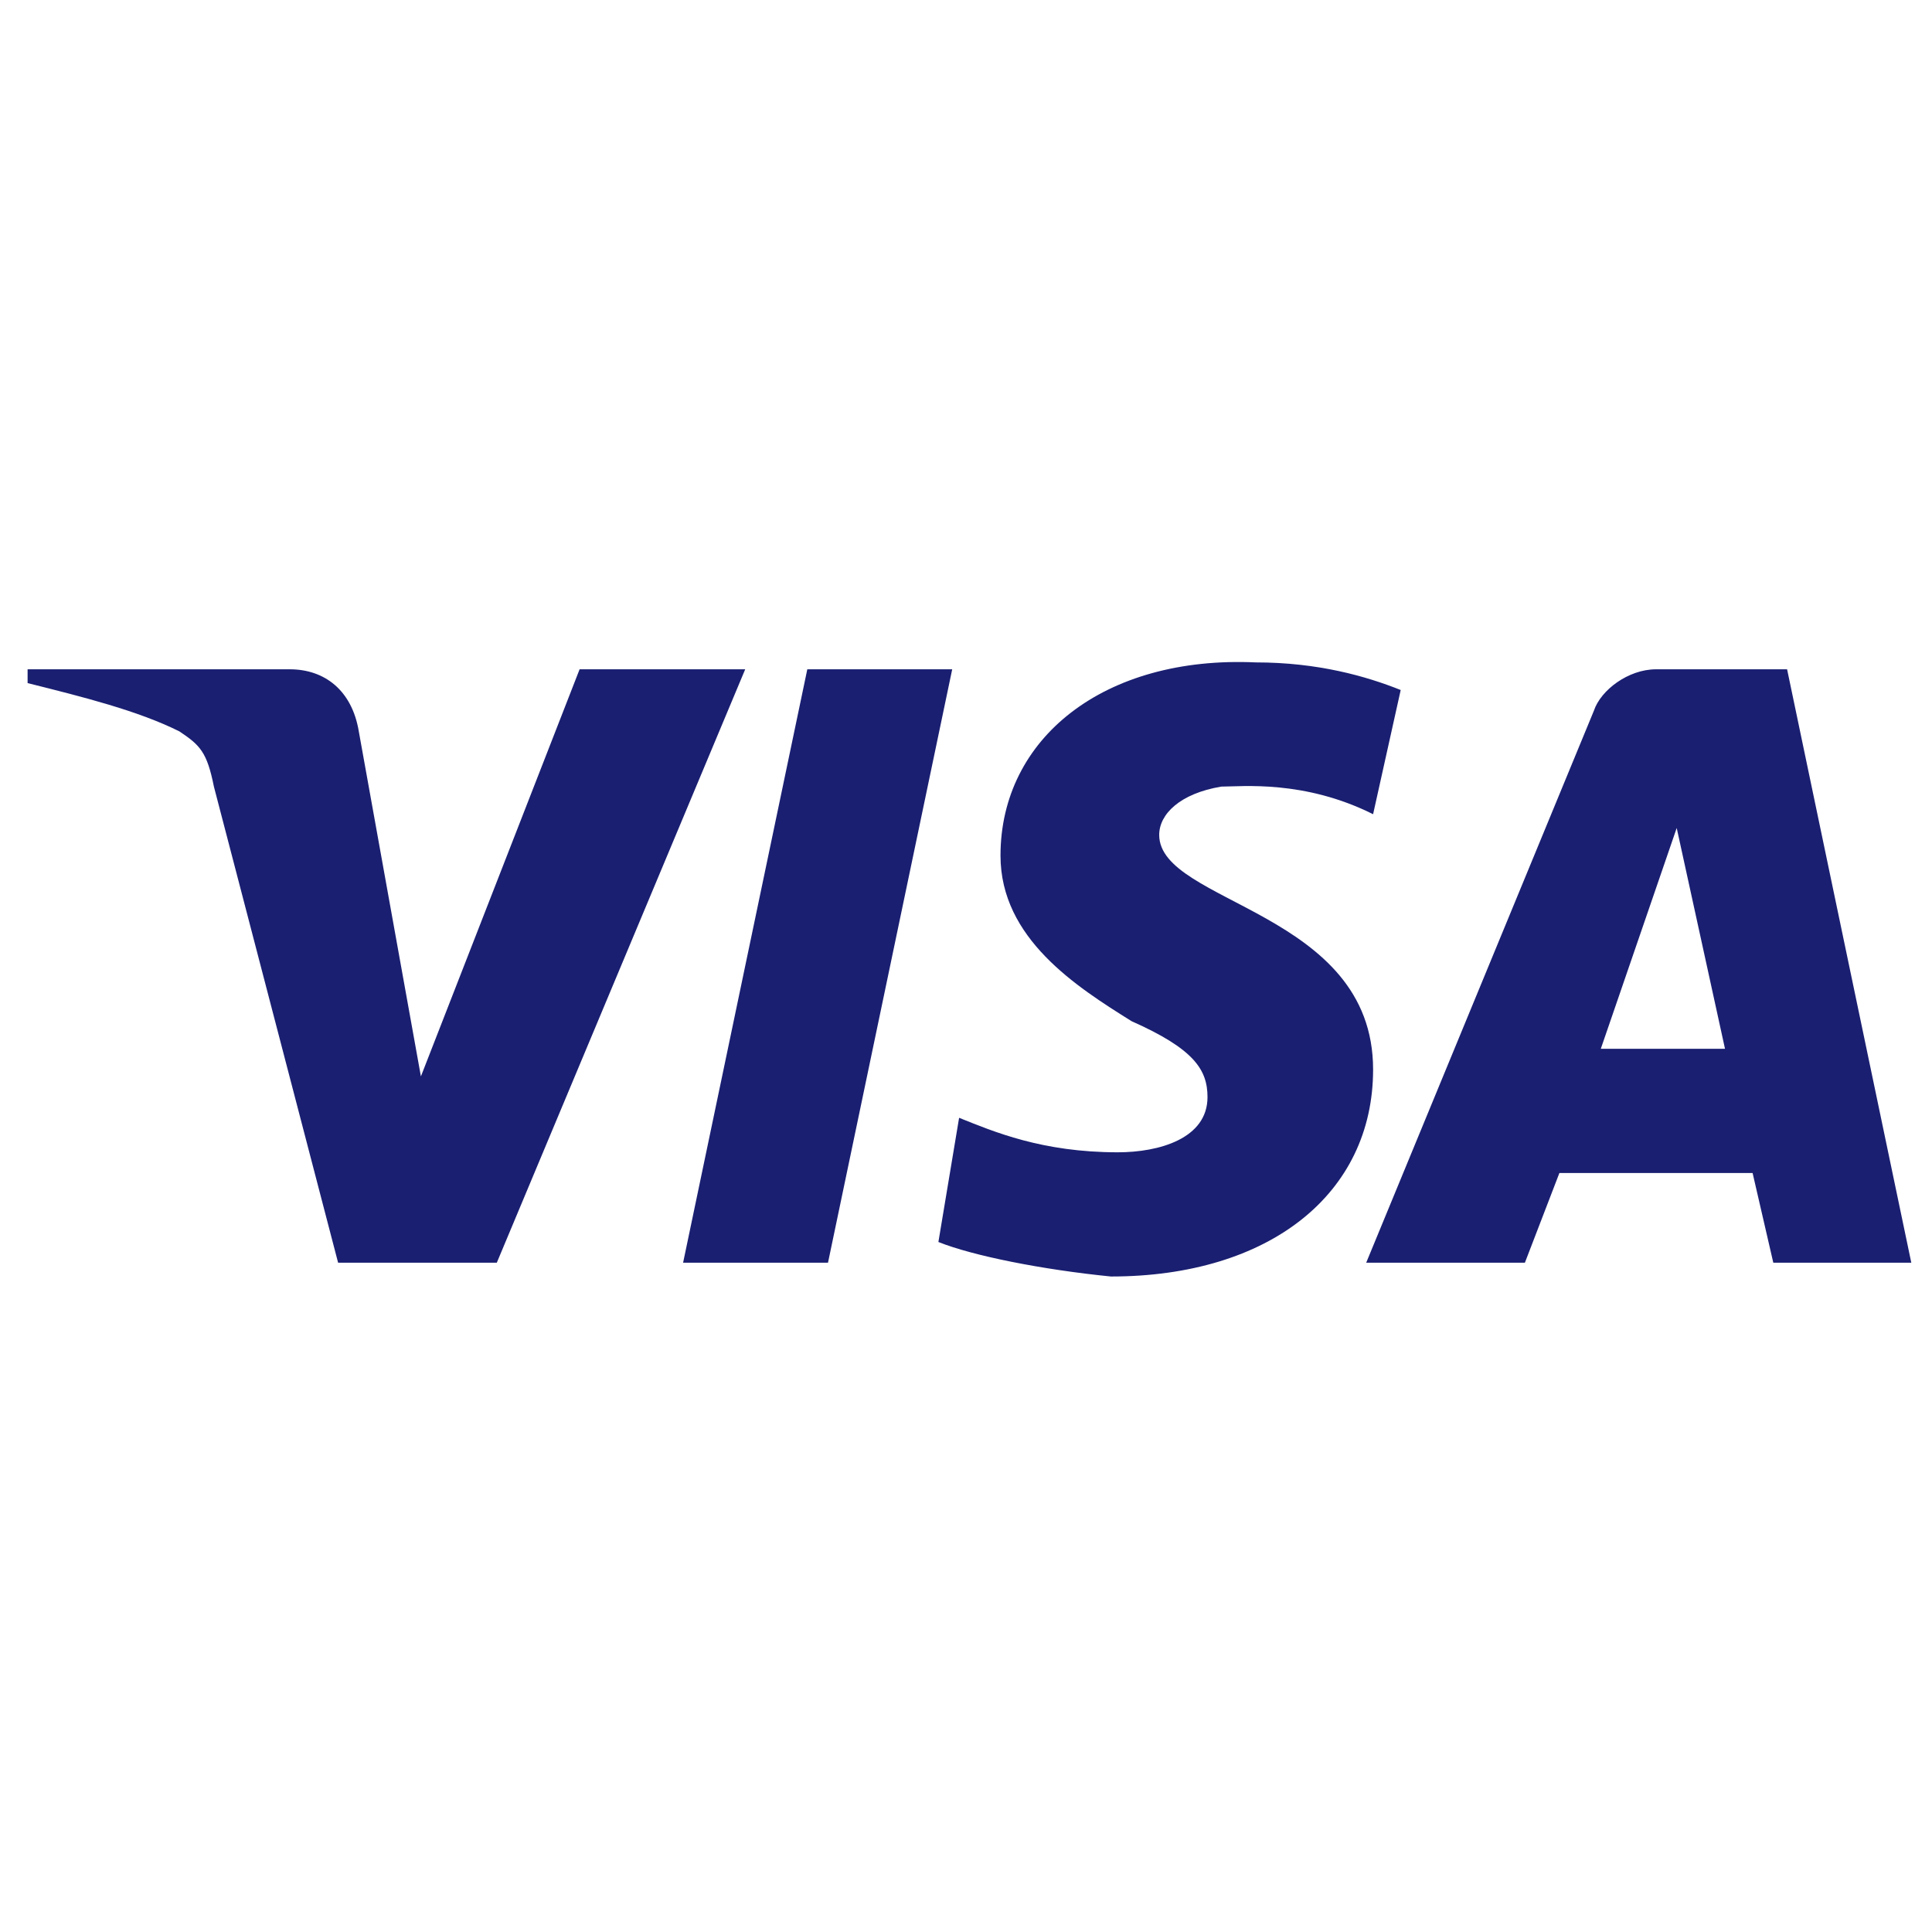
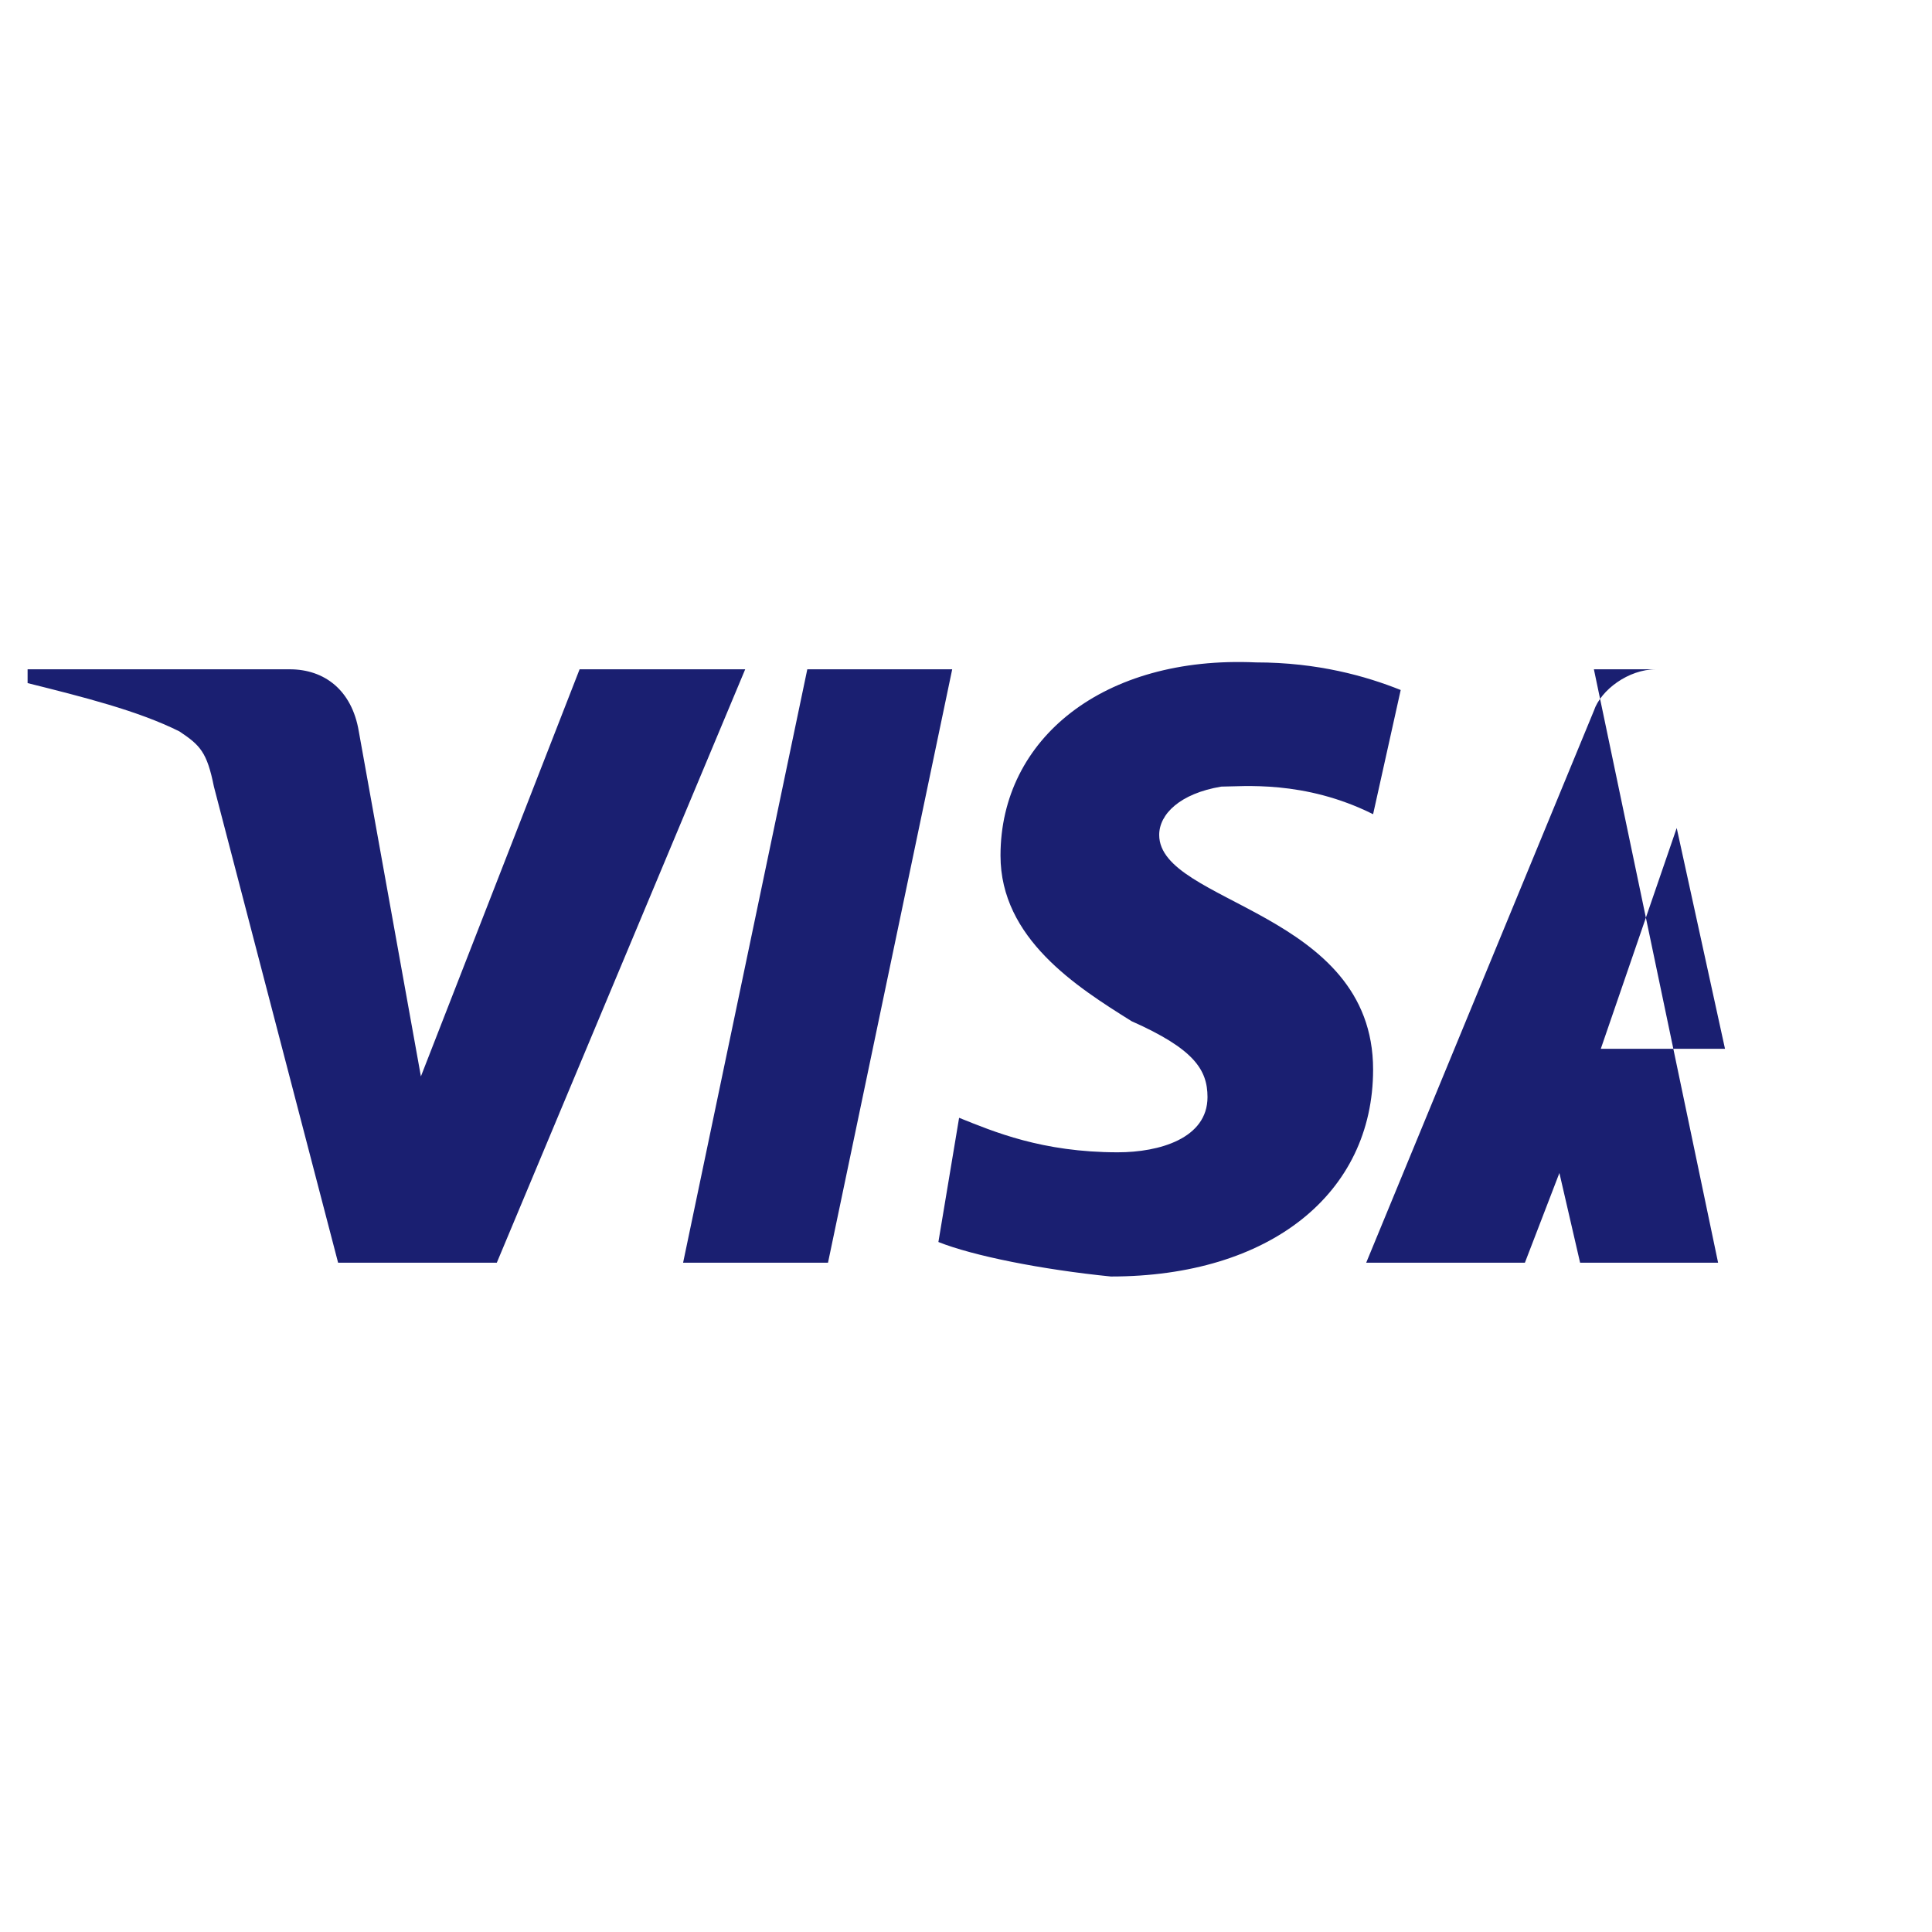
<svg xmlns="http://www.w3.org/2000/svg" version="1.1" id="Layer_1" x="0px" y="0px" viewBox="0 0 28 28" style="enable-background:new 0 0 28 28;" xml:space="preserve">
  <style type="text/css">
	.st0{fill-rule:evenodd;clip-rule:evenodd;fill:#1A1F71;}
</style>
-   <path class="st0" d="M8.4,9.7l-2.3,5.9l-0.9-5c-0.1-0.6-0.5-0.9-1-0.9H0.4L0.4,9.9c0.8,0.2,1.6,0.4,2.2,0.7c0.3,0.2,0.4,0.3,0.5,0.8  l1.8,6.9h2.3l3.6-8.6H8.4z M11.7,9.7l-1.8,8.6H12l1.8-8.6H11.7z M24.3,12l0.7,3.2h-1.8L24.3,12z M24,9.7c-0.4,0-0.8,0.3-0.9,0.6  l-3.3,8h2.3l0.5-1.3h2.8l0.3,1.3h2l-1.8-8.6H24z M14.5,12.4c0,1.2,1.1,1.9,1.9,2.4c0.9,0.4,1.1,0.7,1.1,1.1c0,0.6-0.7,0.8-1.3,0.8  c-1.1,0-1.8-0.3-2.3-0.5L13.6,18c0.5,0.2,1.5,0.4,2.5,0.5c2.3,0,3.8-1.2,3.8-3c0-2.3-3.1-2.4-3.1-3.4c0-0.3,0.3-0.6,0.9-0.7  c0.3,0,1.2-0.1,2.2,0.4l0.4-1.8c-0.5-0.2-1.2-0.4-2.1-0.4C16,9.5,14.5,10.7,14.5,12.4z" />
+   <path class="st0" d="M8.4,9.7l-2.3,5.9l-0.9-5c-0.1-0.6-0.5-0.9-1-0.9H0.4L0.4,9.9c0.8,0.2,1.6,0.4,2.2,0.7c0.3,0.2,0.4,0.3,0.5,0.8  l1.8,6.9h2.3l3.6-8.6H8.4z M11.7,9.7l-1.8,8.6H12l1.8-8.6H11.7z M24.3,12l0.7,3.2h-1.8L24.3,12z M24,9.7c-0.4,0-0.8,0.3-0.9,0.6  l-3.3,8h2.3l0.5-1.3l0.3,1.3h2l-1.8-8.6H24z M14.5,12.4c0,1.2,1.1,1.9,1.9,2.4c0.9,0.4,1.1,0.7,1.1,1.1c0,0.6-0.7,0.8-1.3,0.8  c-1.1,0-1.8-0.3-2.3-0.5L13.6,18c0.5,0.2,1.5,0.4,2.5,0.5c2.3,0,3.8-1.2,3.8-3c0-2.3-3.1-2.4-3.1-3.4c0-0.3,0.3-0.6,0.9-0.7  c0.3,0,1.2-0.1,2.2,0.4l0.4-1.8c-0.5-0.2-1.2-0.4-2.1-0.4C16,9.5,14.5,10.7,14.5,12.4z" />
</svg>